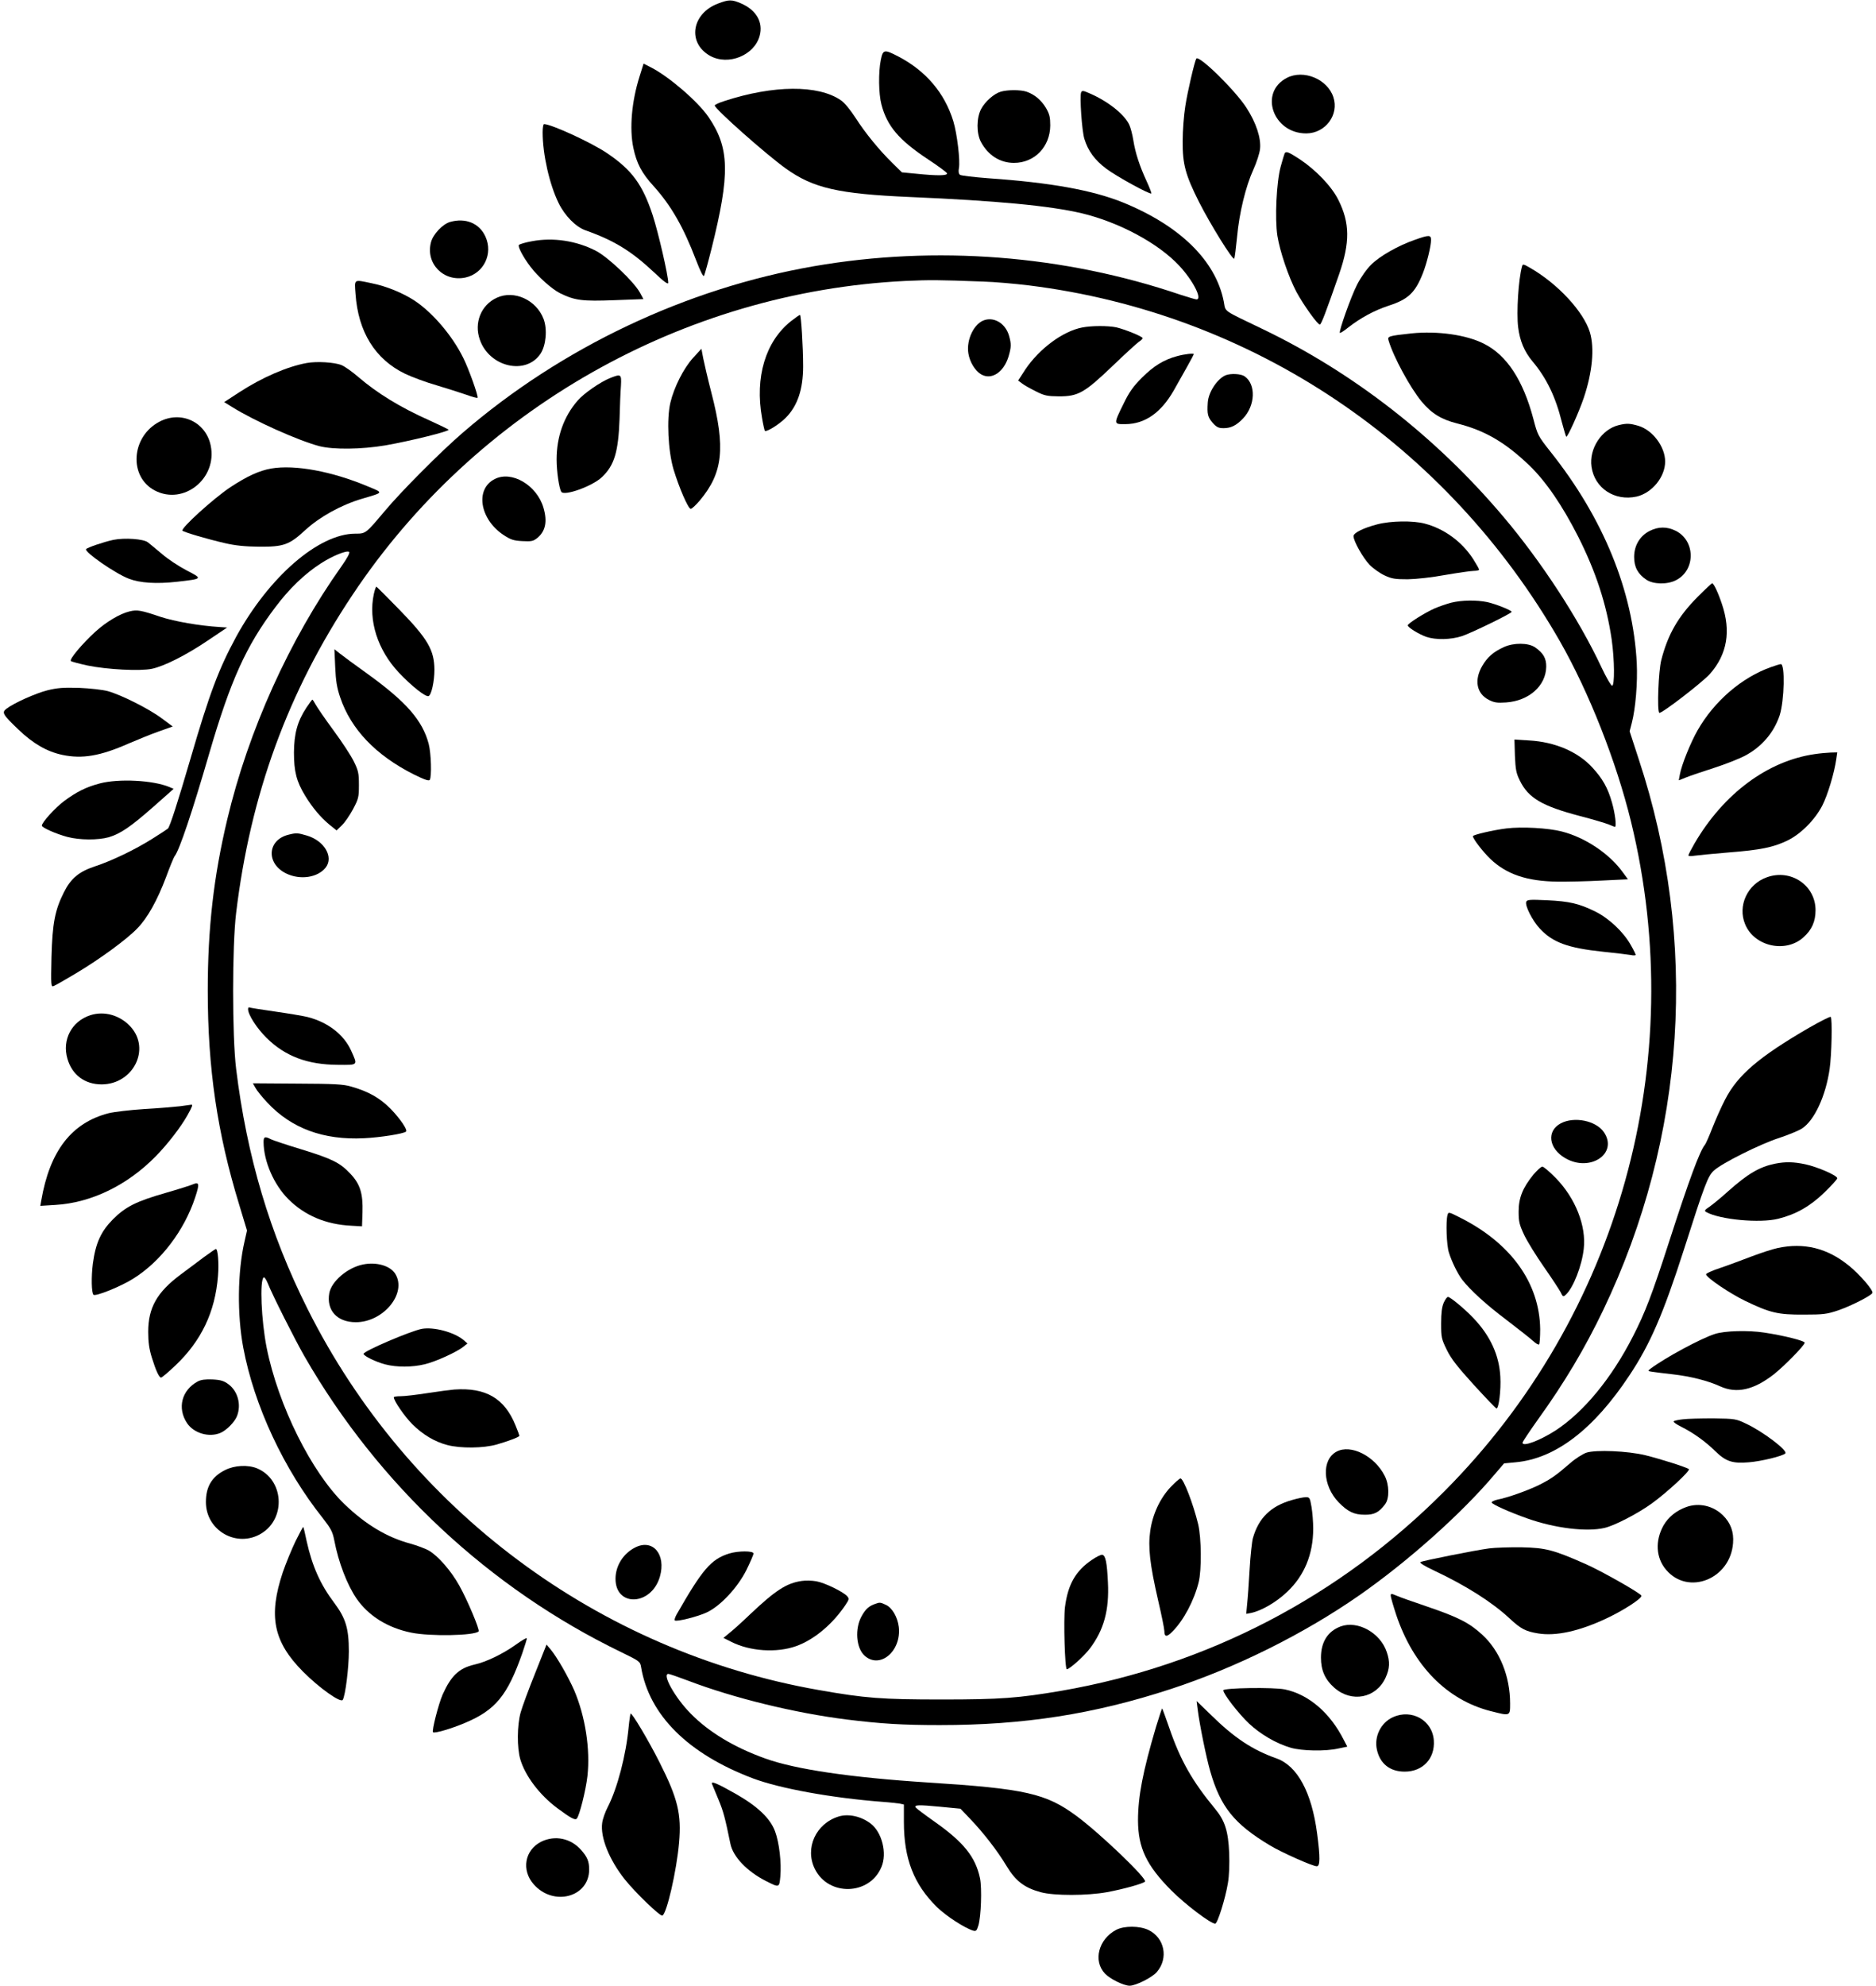
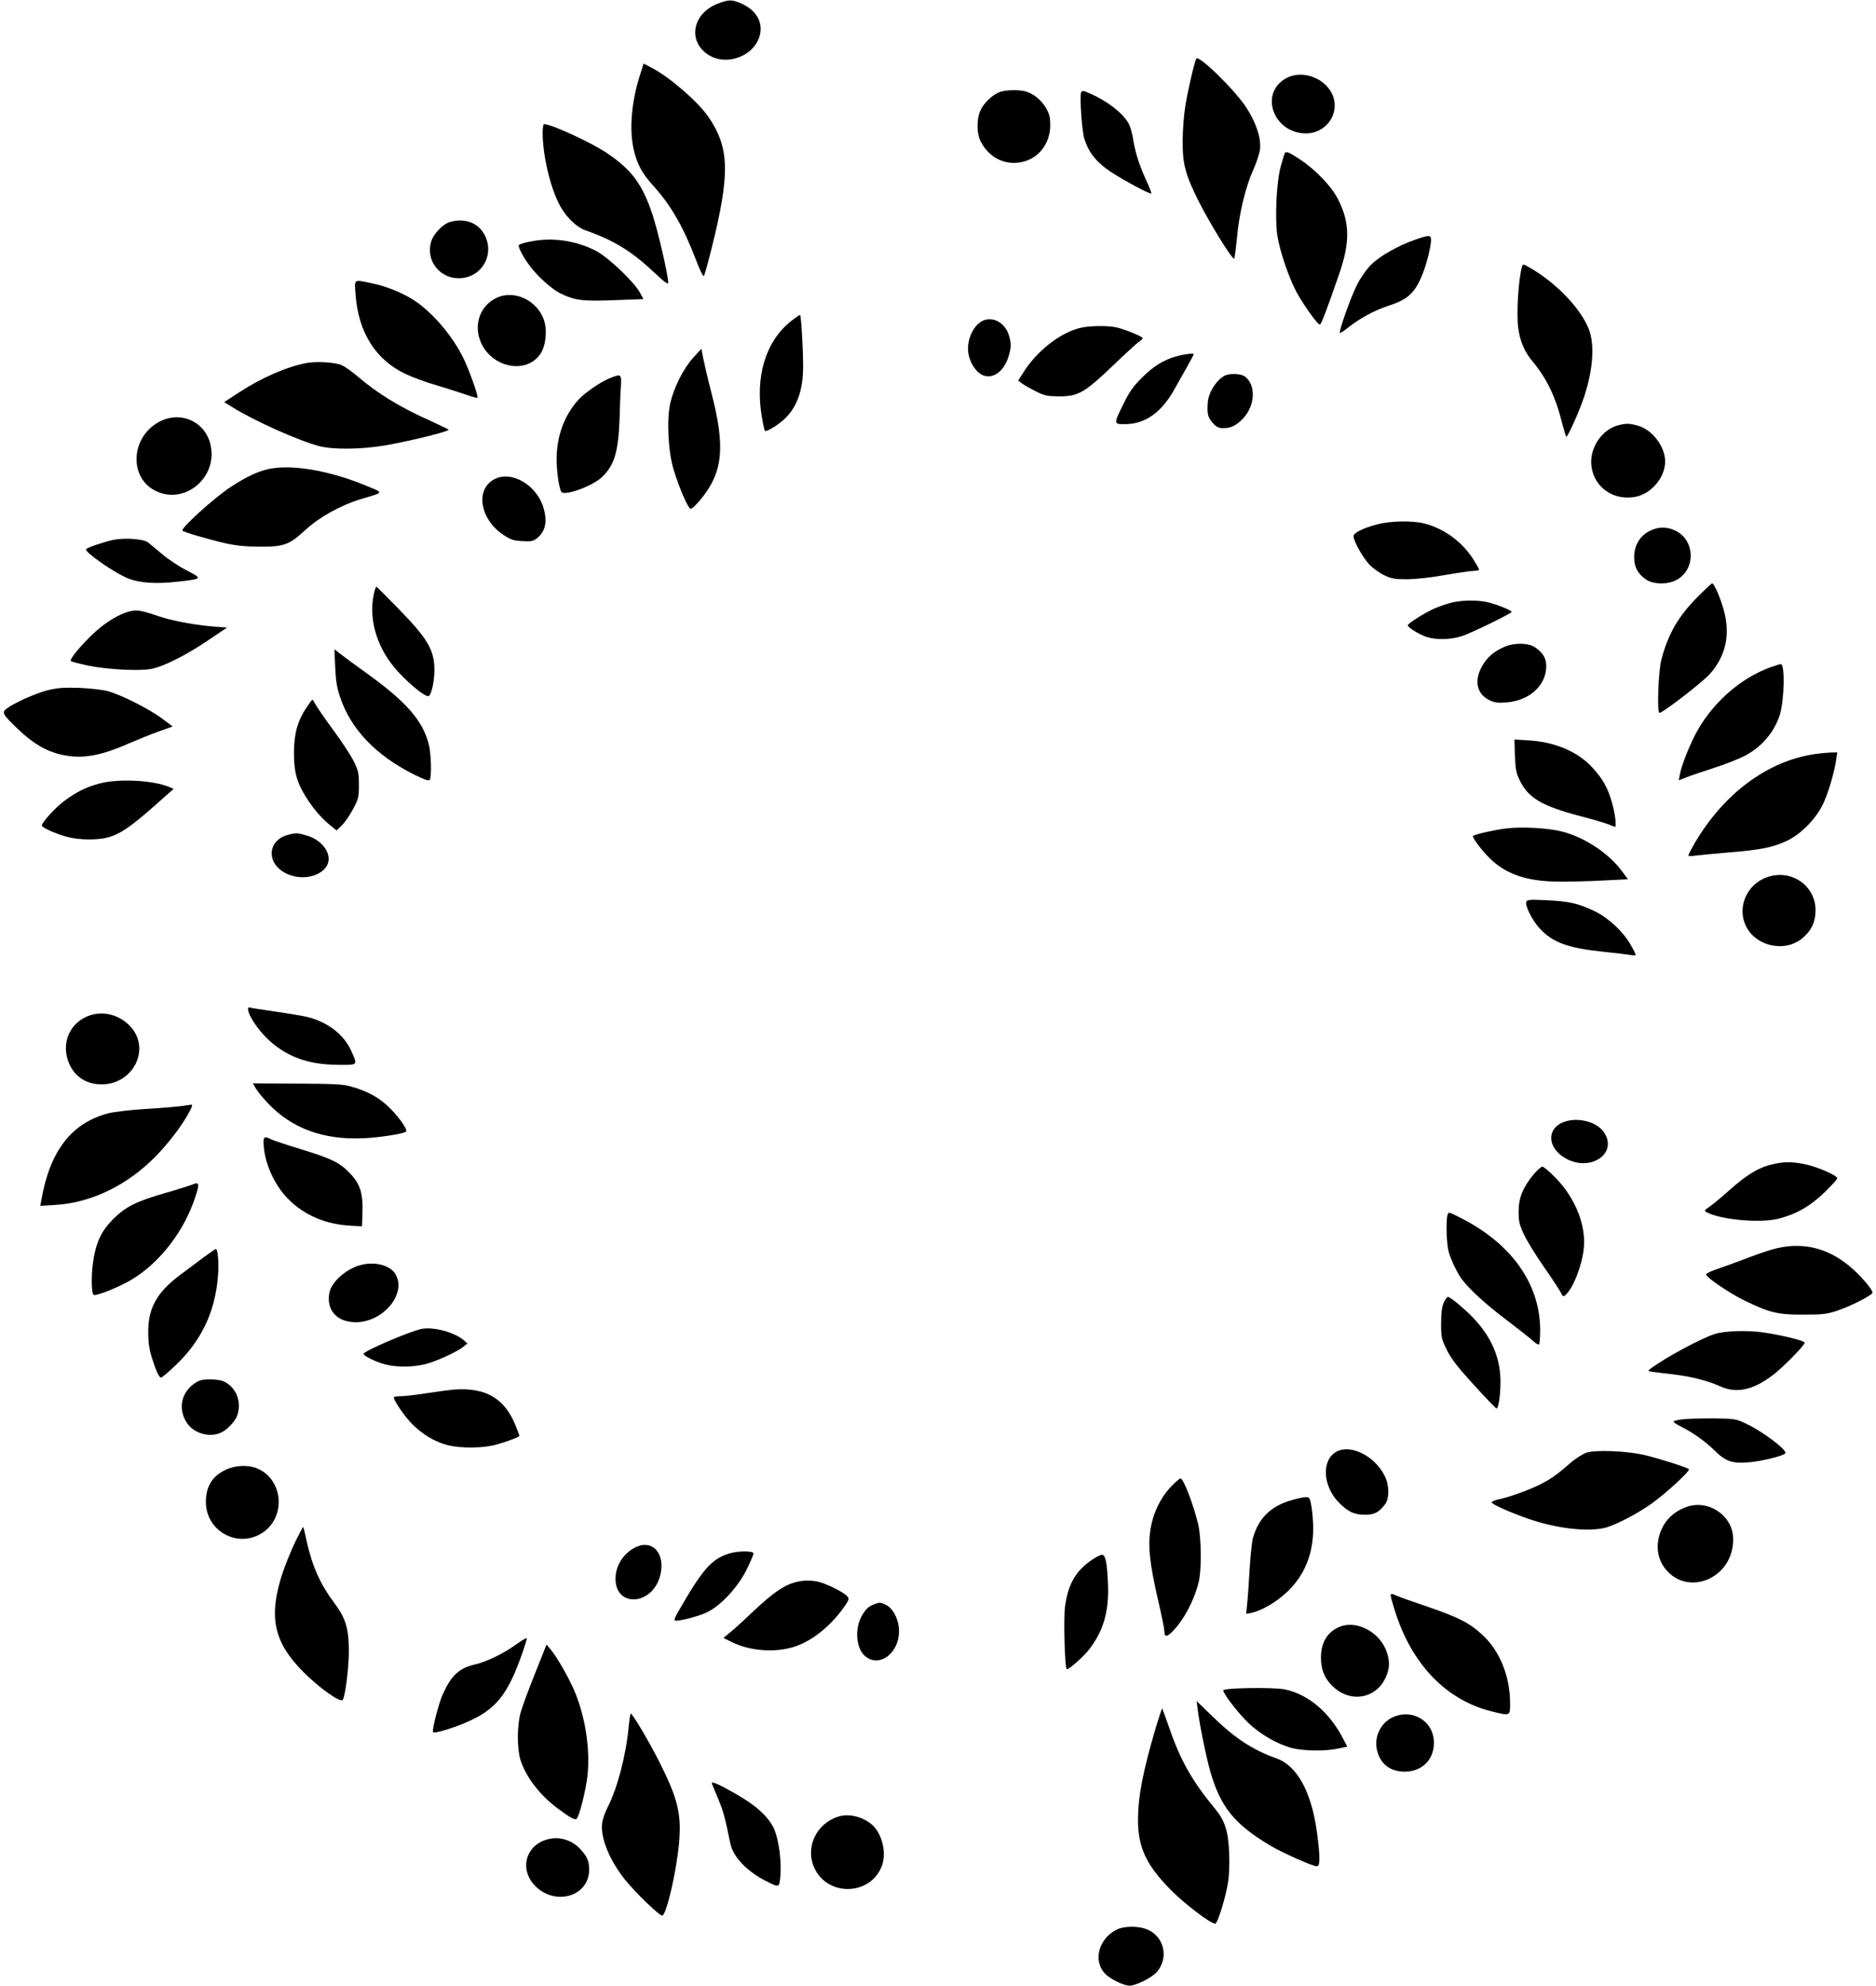
<svg xmlns="http://www.w3.org/2000/svg" version="1.0" width="1210pt" height="1280pt" viewBox="0 0 1210 1280" preserveAspectRatio="xMidYMid meet">
  <g transform="translate(0,1280) scale(0.1,-0.1)" fill="#000000" stroke="none">
    <path d="M4631 12777 c-171 -65 -199 -254 -51 -337 118 -65 286 3 320 130 23 86 -21 164 -118 207 -62 27 -80 27 -151 0z" />
-     <path d="M5681 12413 c-16 -79 -14 -218 4 -286 36 -139 112 -229 299 -353 66 -43 122 -85 124 -91 5 -16 -60 -17 -197 -3 l-94 9 -59 58 c-86 84 -177 195 -241 295 -33 51 -71 97 -94 112 -145 100 -435 98 -750 -5 -35 -11 -63 -24 -63 -29 0 -22 332 -316 458 -406 177 -127 339 -164 802 -184 559 -24 900 -56 1108 -105 241 -58 493 -193 628 -338 89 -95 151 -217 111 -217 -7 0 -53 14 -103 30 -753 256 -1578 320 -2364 184 -824 -143 -1629 -524 -2265 -1073 -144 -124 -397 -378 -504 -506 -123 -146 -122 -145 -190 -145 -236 -1 -555 -277 -768 -665 -112 -207 -171 -362 -294 -784 -82 -281 -133 -439 -146 -452 -5 -4 -48 -33 -98 -64 -112 -71 -264 -144 -374 -180 -102 -34 -154 -77 -199 -167 -58 -115 -74 -200 -80 -417 -4 -186 -3 -194 14 -187 11 4 76 41 146 83 152 91 325 217 393 288 66 67 129 180 186 331 25 68 50 129 56 136 30 38 113 284 223 663 137 469 237 691 426 941 89 119 190 216 293 282 75 49 170 87 183 74 6 -6 -14 -42 -50 -93 -335 -472 -600 -1058 -736 -1630 -88 -369 -126 -702 -126 -1104 0 -502 61 -917 202 -1378 l51 -169 -16 -71 c-45 -195 -48 -472 -8 -684 70 -373 261 -783 513 -1099 52 -67 63 -87 74 -143 27 -142 83 -287 144 -376 77 -111 200 -188 352 -219 120 -25 408 -20 435 8 9 9 -74 206 -125 296 -53 95 -136 190 -196 225 -23 13 -77 33 -120 45 -149 40 -287 122 -424 254 -212 204 -427 635 -502 1008 -35 176 -46 437 -19 454 5 3 16 -14 26 -38 28 -72 177 -367 238 -473 475 -825 1192 -1494 2042 -1905 119 -58 122 -60 128 -97 52 -309 303 -558 720 -716 175 -66 511 -127 840 -152 44 -3 92 -9 108 -11 l27 -6 0 -113 c0 -237 64 -401 213 -548 58 -57 180 -136 234 -152 19 -5 23 0 33 32 18 59 24 240 11 305 -29 138 -105 233 -294 366 -64 45 -118 86 -121 91 -11 17 19 18 154 5 l135 -13 62 -65 c87 -91 176 -206 235 -304 58 -97 116 -141 220 -169 87 -24 301 -23 428 0 107 20 230 54 245 68 17 17 -284 306 -440 422 -198 147 -332 177 -960 217 -498 32 -857 85 -1050 155 -201 72 -363 170 -480 289 -101 102 -187 256 -144 256 7 0 64 -20 128 -44 294 -112 687 -208 1022 -250 218 -27 358 -36 600 -36 542 0 993 70 1489 232 422 138 857 354 1218 605 315 220 656 524 868 774 l65 76 74 7 c257 23 505 213 735 561 134 201 219 399 351 810 135 423 155 475 194 510 51 47 299 171 421 210 60 20 126 47 147 61 80 52 153 210 178 384 13 90 18 325 7 335 -4 4 -66 -28 -140 -70 -324 -188 -460 -305 -541 -462 -26 -50 -63 -134 -83 -185 -20 -51 -41 -100 -48 -108 -33 -40 -102 -226 -232 -629 -109 -337 -153 -452 -231 -604 -138 -271 -318 -489 -500 -608 -101 -65 -213 -107 -213 -79 0 6 45 73 99 149 173 240 304 461 421 705 535 1116 617 2381 230 3551 l-59 181 14 54 c24 92 38 258 32 385 -24 466 -216 936 -558 1365 -79 100 -82 106 -109 210 -66 249 -171 410 -318 484 -114 58 -300 84 -468 67 -149 -16 -156 -19 -148 -45 31 -106 140 -306 213 -394 64 -77 127 -116 231 -142 178 -45 308 -121 464 -270 106 -102 213 -258 315 -459 114 -226 183 -436 216 -662 19 -133 20 -299 3 -299 -7 0 -38 53 -68 117 -146 312 -389 684 -634 973 -432 511 -963 925 -1546 1206 -272 131 -243 110 -257 181 -52 263 -282 488 -650 638 -196 79 -465 128 -868 156 -93 7 -176 17 -183 22 -9 7 -11 22 -7 44 9 47 -12 222 -36 301 -56 183 -177 325 -355 418 -91 47 -99 46 -113 -23z m659 -1428 c74 -2 208 -14 298 -25 1438 -179 2694 -1021 3424 -2295 187 -328 363 -773 458 -1162 378 -1549 -78 -3185 -1203 -4315 -676 -680 -1530 -1124 -2472 -1287 -276 -47 -392 -56 -770 -56 -386 0 -494 8 -794 61 -1422 249 -2649 1163 -3297 2456 -244 486 -392 985 -461 1548 -26 210 -26 793 0 1005 92 763 334 1426 749 2048 795 1196 2135 1956 3568 2026 159 7 208 7 500 -4z" />
    <path d="M5102 10730 c-165 -131 -234 -362 -187 -624 7 -43 16 -80 18 -83 10 -10 91 40 134 83 77 77 113 184 113 333 0 126 -13 331 -20 331 -4 0 -30 -18 -58 -40z" />
    <path d="M6354 10738 c-69 -18 -123 -126 -108 -217 9 -55 44 -112 82 -134 67 -39 146 13 177 115 18 61 18 80 4 131 -21 77 -89 123 -155 105z" />
    <path d="M6980 10689 c-125 -24 -277 -137 -367 -271 l-46 -71 24 -18 c13 -11 53 -33 89 -51 57 -29 75 -32 150 -33 124 0 164 22 346 196 80 77 157 147 170 156 13 8 24 19 24 23 0 11 -115 57 -170 70 -54 11 -158 11 -220 -1z" />
    <path d="M4472 10495 c-62 -67 -124 -190 -148 -290 -25 -106 -15 -311 20 -430 36 -119 95 -255 111 -255 8 0 33 24 58 53 150 179 168 339 75 697 -22 85 -45 184 -52 219 l-12 63 -52 -57z" />
    <path d="M7591 10504 c-85 -23 -150 -63 -226 -139 -55 -55 -81 -91 -117 -165 -67 -136 -67 -135 12 -134 124 1 228 73 310 216 59 103 130 231 130 235 0 7 -59 1 -109 -13z" />
    <path d="M7905 10381 c-54 -23 -111 -109 -115 -176 -5 -74 0 -94 31 -130 26 -29 38 -35 71 -35 47 0 82 17 125 62 80 83 85 220 11 272 -24 17 -90 20 -123 7z" />
    <path d="M3935 10363 c-63 -25 -171 -100 -210 -146 -89 -103 -135 -233 -135 -379 0 -76 16 -185 30 -208 18 -30 202 36 263 95 80 76 105 162 113 373 2 81 6 177 9 215 4 76 1 78 -70 50z" />
    <path d="M3191 9712 c-128 -64 -97 -258 56 -360 47 -31 65 -37 122 -40 57 -3 70 -1 95 19 54 43 68 106 41 197 -43 145 -205 240 -314 184z" />
    <path d="M8883 9420 c-89 -23 -153 -55 -153 -76 0 -32 61 -140 103 -184 23 -24 67 -55 97 -69 47 -22 68 -25 150 -25 56 1 156 12 243 28 82 14 164 26 183 26 19 0 34 4 34 8 0 5 -17 35 -38 68 -73 113 -187 196 -313 229 -75 20 -219 18 -306 -5z" />
    <path d="M2411 8970 c-36 -169 24 -359 161 -505 82 -87 173 -159 192 -152 19 7 38 96 38 170 -1 127 -43 199 -226 387 -78 80 -144 146 -148 148 -3 2 -11 -20 -17 -48z" />
    <path d="M9360 8915 c-30 -8 -77 -24 -105 -36 -64 -28 -175 -98 -175 -110 0 -13 69 -56 119 -74 61 -21 159 -19 232 5 64 22 319 146 319 156 0 10 -104 51 -158 63 -69 14 -163 13 -232 -4z" />
    <path d="M9700 8629 c-68 -31 -107 -65 -140 -122 -53 -92 -36 -178 42 -218 35 -18 54 -21 112 -17 147 10 257 107 259 230 1 54 -19 89 -73 126 -44 29 -136 30 -200 1z" />
    <path d="M2162 8500 c4 -90 11 -133 32 -195 70 -207 230 -373 473 -496 71 -35 99 -45 105 -36 13 21 9 170 -7 232 -40 151 -144 270 -390 448 -83 59 -165 120 -184 135 l-34 27 5 -115z" />
    <path d="M1976 8238 c-58 -88 -79 -167 -80 -288 0 -123 16 -187 72 -279 47 -77 99 -139 157 -187 l46 -37 34 33 c19 18 51 65 72 104 35 66 38 77 38 156 0 76 -4 93 -33 152 -18 37 -77 127 -131 200 -54 73 -105 148 -115 166 -9 17 -19 32 -21 32 -3 0 -20 -24 -39 -52z" />
    <path d="M9771 7929 c4 -89 8 -113 32 -161 55 -112 143 -164 387 -228 81 -21 165 -46 185 -54 21 -9 39 -16 41 -16 12 0 1 88 -19 157 -27 95 -60 153 -126 225 -93 102 -242 166 -409 175 l-94 6 3 -104z" />
    <path d="M9717 7460 c-83 -10 -217 -41 -217 -50 0 -17 66 -102 113 -147 104 -99 235 -143 429 -146 68 -1 198 2 290 7 l168 8 -33 45 c-85 119 -243 225 -393 263 -89 23 -259 32 -357 20z" />
    <path d="M1863 7420 c-140 -33 -149 -187 -16 -251 90 -43 202 -26 253 38 54 68 -8 174 -121 207 -57 17 -68 18 -116 6z" />
    <path d="M9844 6987 c-9 -25 39 -120 87 -172 83 -90 181 -126 409 -150 80 -8 160 -18 178 -21 17 -4 32 -3 32 1 0 4 -14 33 -32 64 -48 85 -140 171 -228 215 -106 52 -167 66 -312 73 -111 5 -128 4 -134 -10z" />
    <path d="M1600 6295 c0 -36 57 -124 120 -186 120 -118 263 -172 460 -173 132 -1 128 -5 85 91 -47 104 -149 183 -280 217 -33 8 -130 24 -214 36 -85 12 -159 24 -163 26 -4 3 -8 -2 -8 -11z" />
    <path d="M1648 5787 c9 -17 43 -59 75 -93 155 -167 362 -244 625 -231 105 5 257 29 271 43 11 11 -38 83 -100 147 -71 71 -142 111 -254 143 -50 15 -109 18 -347 19 l-287 2 17 -30z" />
    <path d="M10067 5559 c-93 -49 -79 -162 28 -224 160 -94 344 29 250 167 -51 74 -190 103 -278 57z" />
    <path d="M1700 5438 c1 -124 66 -274 160 -368 105 -105 242 -163 405 -171 l70 -4 3 89 c4 123 -15 184 -79 251 -66 70 -116 95 -314 156 -93 28 -182 58 -197 65 -40 21 -48 17 -48 -18z" />
    <path d="M9890 5228 c-69 -85 -95 -150 -95 -238 0 -66 5 -85 37 -153 21 -43 78 -135 127 -205 49 -70 96 -142 106 -160 15 -32 18 -33 35 -17 47 43 103 185 115 295 17 147 -53 325 -179 455 -40 41 -80 75 -88 75 -8 0 -34 -24 -58 -52z" />
    <path d="M9336 4967 c-11 -42 -6 -192 9 -240 17 -56 57 -139 86 -176 52 -67 156 -162 284 -258 77 -59 155 -120 172 -136 18 -17 36 -27 40 -23 4 4 7 49 7 99 -4 297 -189 555 -520 720 -71 36 -72 36 -78 14z" />
    <path d="M2341 4649 c-99 -20 -202 -107 -217 -184 -20 -111 50 -188 171 -188 178 0 331 186 255 311 -32 53 -122 79 -209 61z" />
    <path d="M9312 4403 c-12 -27 -17 -66 -17 -134 0 -90 2 -99 37 -171 29 -59 69 -109 175 -226 76 -83 141 -151 145 -151 15 -2 30 119 25 204 -7 139 -65 265 -174 379 -57 60 -149 136 -164 136 -6 0 -18 -17 -27 -37z" />
    <path d="M2720 4234 c-75 -15 -375 -143 -375 -161 1 -14 79 -52 140 -68 75 -19 172 -19 255 1 68 16 208 79 250 114 l25 20 -25 22 c-61 51 -192 86 -270 72z" />
    <path d="M2930 3843 c-25 -2 -102 -12 -173 -23 -70 -11 -147 -20 -172 -20 -25 0 -45 -3 -45 -7 0 -23 71 -125 119 -173 67 -67 145 -114 227 -135 85 -22 232 -21 319 4 76 22 145 48 145 56 0 3 -11 33 -25 67 -71 175 -192 245 -395 231z" />
    <path d="M8621 3443 c-98 -52 -91 -219 13 -327 59 -60 99 -80 168 -80 61 -1 93 15 132 68 28 37 27 125 -3 183 -65 128 -218 205 -310 156z" />
    <path d="M7551 3215 c-69 -73 -117 -176 -132 -283 -15 -105 -3 -214 51 -449 22 -94 40 -183 40 -197 0 -39 16 -40 52 -3 72 72 139 198 169 317 20 79 18 287 -3 375 -32 132 -95 295 -114 295 -6 0 -34 -25 -63 -55z" />
    <path d="M8334 3131 c-138 -39 -216 -116 -253 -246 -6 -22 -16 -112 -21 -200 -5 -88 -12 -189 -16 -224 l-6 -64 32 6 c66 14 162 69 231 135 112 105 169 243 169 409 0 42 -5 105 -11 140 -10 59 -13 63 -38 62 -14 0 -53 -8 -87 -18z" />
    <path d="M4095 2824 c-76 -39 -125 -118 -125 -201 0 -184 231 -174 286 13 42 145 -46 248 -161 188z" />
    <path d="M4703 2786 c-117 -37 -172 -101 -339 -393 -10 -18 -15 -35 -12 -38 10 -11 152 25 208 52 88 42 197 159 254 272 25 51 46 99 46 107 0 18 -98 18 -157 0z" />
    <path d="M7044 2746 c-106 -71 -156 -159 -175 -305 -10 -81 -1 -401 12 -401 17 0 111 84 148 133 91 120 126 248 117 427 -6 128 -15 174 -37 178 -8 1 -37 -13 -65 -32z" />
    <path d="M5170 2609 c-97 -14 -169 -61 -330 -213 -52 -50 -113 -105 -135 -122 l-39 -32 52 -26 c119 -60 291 -72 417 -27 115 41 234 140 318 265 24 36 25 41 11 57 -26 29 -146 87 -199 96 -27 5 -70 6 -95 2z" />
    <path d="M5650 2463 c-43 -14 -65 -32 -91 -78 -47 -81 -38 -208 18 -258 99 -88 238 30 220 186 -8 63 -42 123 -83 142 -34 16 -40 17 -64 8z" />
    <path d="M7716 12422 c-11 -18 -57 -214 -71 -307 -9 -55 -17 -156 -17 -225 -1 -148 18 -218 105 -391 73 -144 220 -382 228 -366 3 6 11 70 18 140 14 155 56 327 106 436 20 44 39 103 42 130 8 70 -25 170 -88 267 -73 113 -307 342 -323 316z" />
    <path d="M4125 12307 c-51 -161 -66 -336 -40 -460 21 -100 54 -163 130 -246 113 -125 193 -264 275 -479 28 -73 46 -108 51 -100 4 8 26 86 48 174 121 484 117 651 -20 851 -69 100 -255 260 -371 319 l-47 24 -26 -83z" />
    <path d="M8300 12298 c-182 -94 -89 -359 126 -358 123 1 212 120 174 234 -38 116 -192 180 -300 124z" />
    <path d="M6455 12209 c-43 -12 -102 -64 -127 -112 -30 -57 -31 -156 -1 -212 46 -86 123 -135 213 -135 133 0 233 104 234 241 0 53 -5 74 -27 112 -30 51 -74 88 -126 106 -39 13 -122 13 -166 0z" />
    <path d="M6973 12204 c-10 -27 5 -247 21 -299 24 -78 67 -137 142 -193 65 -49 282 -168 290 -159 2 2 -11 37 -30 78 -46 100 -73 182 -86 264 -6 38 -18 83 -26 100 -31 67 -135 150 -251 201 -47 21 -54 22 -60 8z" />
    <path d="M3500 11947 c0 -142 44 -336 103 -456 40 -82 111 -154 174 -176 184 -65 296 -134 441 -270 64 -61 92 -81 92 -68 0 48 -64 324 -100 435 -65 198 -134 292 -292 399 -99 68 -362 189 -409 189 -5 0 -9 -24 -9 -53z" />
    <path d="M8286 11812 c-2 -4 -14 -43 -26 -87 -27 -100 -38 -333 -21 -445 16 -100 72 -266 123 -362 46 -85 138 -213 151 -210 9 1 38 77 124 324 71 205 70 331 -5 480 -43 86 -142 190 -248 261 -72 47 -89 54 -98 39z" />
    <path d="M2902 11369 c-47 -14 -109 -79 -122 -130 -37 -137 81 -258 222 -228 118 26 180 153 129 264 -39 86 -128 123 -229 94z" />
    <path d="M9128 11255 c-110 -38 -229 -106 -283 -160 -30 -29 -68 -83 -92 -130 -40 -78 -119 -302 -111 -311 3 -2 27 13 54 35 78 61 166 109 259 140 128 41 173 84 223 211 25 64 52 173 52 213 0 33 -12 34 -102 2z" />
    <path d="M3431 11245 c-40 -7 -78 -18 -84 -24 -9 -9 27 -79 75 -141 49 -65 137 -143 190 -170 96 -47 143 -53 352 -45 l186 7 -22 41 c-40 72 -204 228 -284 270 -126 65 -276 88 -413 62z" />
    <path d="M9817 11083 c-23 -82 -37 -298 -25 -393 11 -88 40 -157 93 -220 89 -106 148 -226 189 -392 13 -48 25 -90 28 -93 7 -8 82 158 113 250 56 166 70 320 40 422 -40 133 -207 314 -387 417 -43 25 -47 25 -51 9z" />
    <path d="M2293 10906 c17 -246 127 -422 319 -515 46 -22 138 -56 205 -75 66 -20 152 -47 189 -60 38 -14 71 -23 74 -20 7 8 -57 188 -93 259 -71 143 -197 290 -313 367 -77 50 -181 93 -276 112 -119 25 -112 29 -105 -68z" />
    <path d="M3205 10881 c-102 -46 -149 -162 -110 -271 62 -177 298 -231 392 -89 35 54 44 157 19 223 -47 123 -190 188 -301 137z" />
    <path d="M1978 10460 c-126 -23 -288 -93 -437 -190 l-95 -62 50 -31 c142 -89 425 -216 564 -253 91 -23 271 -21 425 5 166 29 418 92 408 101 -4 5 -60 31 -123 60 -190 85 -335 174 -459 280 -38 33 -86 67 -107 76 -45 19 -161 26 -226 14z" />
    <path d="M1029 10082 c-183 -95 -201 -355 -30 -444 186 -97 404 78 360 290 -31 152 -191 227 -330 154z" />
    <path d="M10442 10060 c-111 -26 -194 -152 -177 -269 20 -138 149 -223 291 -192 99 23 184 126 184 226 0 95 -80 202 -172 230 -56 16 -75 17 -126 5z" />
    <path d="M1750 9780 c-79 -14 -155 -49 -265 -121 -109 -73 -322 -266 -308 -280 11 -10 160 -54 273 -80 68 -16 131 -22 220 -23 160 -1 195 11 300 108 93 85 230 161 365 201 142 42 140 37 39 79 -232 98 -472 142 -624 116z" />
    <path d="M10641 9378 c-63 -31 -101 -94 -101 -168 0 -66 24 -110 79 -147 45 -30 135 -32 191 -3 128 65 126 256 -3 319 -55 27 -111 27 -166 -1z" />
    <path d="M731 9320 c-61 -13 -170 -50 -176 -60 -11 -18 185 -155 275 -190 72 -28 178 -35 312 -20 167 19 167 19 62 73 -50 26 -121 73 -158 105 -37 31 -79 66 -92 76 -27 22 -150 31 -223 16z" />
    <path d="M10950 8953 c-126 -127 -192 -241 -235 -408 -18 -70 -28 -325 -13 -340 10 -10 278 196 327 251 111 126 137 275 77 451 -25 75 -53 133 -63 133 -3 0 -45 -39 -93 -87z" />
    <path d="M836 8859 c-63 -15 -152 -68 -223 -133 -84 -77 -167 -176 -156 -187 4 -4 53 -17 108 -29 126 -26 340 -37 415 -21 80 17 219 87 360 182 l125 84 -45 3 c-134 8 -293 36 -385 66 -124 42 -150 47 -199 35z" />
    <path d="M11423 8500 c-189 -67 -366 -219 -474 -408 -45 -79 -103 -222 -114 -284 l-7 -38 48 19 c27 11 108 38 179 61 72 23 160 58 197 77 110 57 190 151 227 263 30 95 35 331 7 329 -6 0 -35 -9 -63 -19z" />
    <path d="M305 8350 c-78 -20 -216 -82 -264 -119 -31 -24 -23 -37 77 -133 96 -92 185 -143 284 -164 127 -27 244 -8 427 73 59 25 146 61 195 78 l90 32 -70 52 c-81 61 -264 153 -349 176 -34 9 -114 18 -185 21 -102 3 -140 0 -205 -16z" />
    <path d="M11705 7939 c-304 -44 -587 -254 -775 -575 -22 -38 -40 -73 -40 -78 0 -5 18 -6 39 -2 22 3 121 13 220 21 206 16 288 33 378 76 86 41 178 133 226 225 35 68 78 210 91 302 l6 42 -42 -1 c-24 -1 -70 -5 -103 -10z" />
    <path d="M644 7750 c-88 -23 -150 -54 -231 -114 -58 -44 -143 -137 -143 -158 0 -13 93 -54 165 -73 80 -21 198 -21 266 -2 76 23 139 65 289 197 l130 115 -28 12 c-106 44 -326 55 -448 23z" />
    <path d="M11396 7145 c-125 -44 -190 -184 -140 -303 59 -143 261 -188 376 -84 54 48 78 102 78 175 0 160 -159 268 -314 212z" />
    <path d="M583 6256 c-121 -39 -184 -159 -148 -281 30 -104 112 -165 221 -165 203 1 317 227 187 371 -68 75 -170 104 -260 75z" />
    <path d="M1160 5669 c-36 -4 -139 -13 -230 -18 -91 -6 -194 -18 -230 -27 -239 -62 -379 -243 -434 -563 l-6 -34 97 6 c233 14 465 127 649 315 77 79 159 185 203 263 32 57 36 70 24 68 -5 -1 -37 -5 -73 -10z" />
    <path d="M11450 5299 c-100 -20 -176 -64 -305 -179 -44 -40 -97 -83 -118 -98 -32 -21 -36 -27 -22 -35 88 -49 347 -73 465 -43 113 28 205 80 297 169 45 44 83 85 83 92 0 18 -127 73 -206 90 -76 16 -127 17 -194 4z" />
    <path d="M1245 5166 c-16 -7 -95 -32 -175 -55 -192 -55 -259 -89 -341 -170 -78 -79 -112 -153 -130 -286 -11 -85 -9 -188 4 -201 12 -13 178 54 255 103 178 110 331 311 401 525 29 87 26 101 -14 84z" />
    <path d="M11465 4755 c-33 -7 -110 -32 -170 -55 -61 -23 -151 -57 -202 -74 -51 -17 -91 -35 -89 -41 7 -24 151 -121 251 -170 162 -78 213 -90 380 -89 124 0 149 3 220 27 85 29 216 96 222 113 6 17 -82 119 -150 174 -140 115 -292 152 -462 115z" />
    <path d="M1316 4697 c-38 -29 -106 -79 -150 -112 -153 -114 -210 -214 -210 -370 0 -66 6 -110 23 -165 26 -84 47 -130 60 -130 5 0 46 34 90 76 169 159 259 347 277 580 7 81 -1 175 -14 173 -4 -1 -38 -24 -76 -52z" />
    <path d="M11060 4201 c-90 -29 -317 -151 -415 -224 -19 -15 -18 -15 15 -20 19 -3 78 -10 130 -16 114 -13 225 -41 304 -77 107 -49 217 -24 347 77 67 53 199 187 199 204 0 12 -134 46 -260 65 -103 16 -257 12 -320 -9z" />
    <path d="M1275 3895 c-103 -56 -133 -171 -69 -268 44 -66 143 -95 217 -63 39 17 92 71 106 109 28 73 5 158 -54 203 -31 23 -50 29 -104 32 -47 2 -75 -2 -96 -13z" />
    <path d="M10853 3651 c-28 -3 -55 -9 -58 -13 -4 -4 17 -19 47 -34 80 -40 158 -96 221 -158 69 -67 111 -81 217 -72 78 6 218 40 235 57 18 18 -144 141 -253 192 -65 31 -71 32 -212 34 -80 0 -168 -2 -197 -6z" />
    <path d="M10232 3436 c-23 -8 -71 -38 -105 -68 -91 -79 -124 -102 -202 -141 -72 -35 -200 -81 -268 -94 -21 -5 -37 -13 -36 -18 3 -12 116 -63 233 -104 176 -62 380 -87 495 -60 65 15 212 91 304 157 96 69 251 212 240 222 -12 11 -187 67 -283 90 -111 27 -317 36 -378 16z" />
    <path d="M1452 3324 c-85 -42 -124 -107 -124 -206 0 -186 202 -299 359 -202 160 99 143 347 -29 419 -59 24 -145 20 -206 -11z" />
    <path d="M10877 3086 c-66 -24 -115 -64 -147 -118 -56 -100 -50 -210 17 -288 143 -167 414 -58 431 173 6 73 -16 131 -66 180 -63 61 -153 82 -235 53z" />
    <path d="M1906 2865 c-25 -52 -62 -142 -82 -200 -94 -282 -61 -447 129 -639 106 -107 246 -206 258 -183 17 30 39 207 39 313 0 147 -20 213 -95 313 -89 118 -141 235 -177 396 -10 49 -20 91 -22 92 -2 2 -24 -40 -50 -92z" />
-     <path d="M9605 2819 c-91 -12 -426 -79 -443 -88 -8 -5 26 -26 90 -56 202 -95 371 -202 483 -306 74 -69 105 -85 185 -98 115 -19 265 14 438 95 110 51 234 131 229 148 -5 16 -257 159 -364 206 -202 89 -254 103 -408 106 -77 1 -171 -2 -210 -7z" />
    <path d="M8970 2514 c0 -9 16 -64 35 -122 110 -329 327 -550 610 -622 126 -32 125 -33 125 49 0 175 -66 339 -179 443 -85 78 -154 113 -359 183 -86 29 -174 60 -194 69 -35 15 -38 15 -38 0z" />
    <path d="M8647 2316 c-83 -31 -127 -100 -127 -201 0 -82 26 -141 87 -195 111 -97 268 -67 329 64 28 60 30 105 8 168 -42 124 -188 204 -297 164z" />
    <path d="M3325 2197 c-83 -59 -189 -110 -265 -127 -99 -23 -150 -71 -205 -193 -27 -62 -71 -234 -62 -243 9 -9 116 22 206 60 197 83 274 176 370 450 17 49 30 92 29 96 -2 4 -34 -15 -73 -43z" />
    <path d="M3451 2013 c-41 -102 -83 -216 -93 -252 -23 -83 -24 -227 -2 -302 32 -107 123 -228 238 -314 85 -63 115 -80 126 -68 17 17 59 184 69 275 19 172 -14 384 -85 551 -39 89 -111 215 -152 264 l-27 32 -74 -186z" />
    <path d="M7890 1904 c0 -23 100 -152 166 -214 75 -70 174 -128 269 -156 72 -21 224 -24 307 -5 l58 12 -22 42 c-89 177 -228 295 -381 327 -73 15 -397 10 -397 -6z" />
    <path d="M7725 1780 c12 -96 55 -308 81 -398 66 -229 154 -339 384 -477 74 -45 276 -135 303 -135 22 0 23 55 2 213 -35 264 -127 434 -261 482 -156 55 -274 133 -427 284 l-89 86 7 -55z" />
    <path d="M7456 1668 c-85 -288 -116 -448 -116 -603 1 -176 54 -289 215 -451 90 -90 253 -214 283 -214 15 0 66 164 82 262 8 46 11 123 8 195 -6 138 -27 206 -89 281 -149 180 -226 315 -298 526 -23 66 -43 121 -45 123 -2 2 -19 -52 -40 -119z" />
    <path d="M4067 1754 c-2 -5 -8 -43 -12 -84 -17 -184 -73 -398 -136 -520 -16 -31 -32 -76 -35 -101 -13 -93 46 -238 146 -364 68 -85 227 -238 242 -233 28 10 92 288 108 470 16 185 -8 284 -126 518 -70 139 -180 324 -187 314z" />
    <path d="M8984 1731 c-78 -36 -122 -125 -103 -210 20 -90 84 -141 179 -141 117 0 196 84 188 201 -9 130 -142 205 -264 150z" />
    <path d="M4593 1299 c3 -8 22 -52 41 -99 32 -77 42 -115 77 -285 17 -84 107 -178 229 -240 87 -44 86 -44 93 29 8 88 -7 219 -34 291 -31 84 -113 162 -256 243 -120 68 -161 85 -150 61z" />
    <path d="M5410 1091 c-148 -45 -221 -205 -154 -339 88 -177 353 -170 429 13 38 88 4 224 -69 280 -61 47 -143 65 -206 46z" />
    <path d="M3490 928 c-106 -54 -128 -183 -48 -274 127 -145 358 -84 358 95 0 52 -12 81 -51 125 -67 77 -170 98 -259 54z" />
    <path d="M7199 360 c-114 -60 -150 -200 -72 -282 32 -34 121 -78 159 -78 40 0 147 54 176 89 76 89 49 220 -54 270 -58 28 -158 28 -209 1z" />
  </g>
</svg>